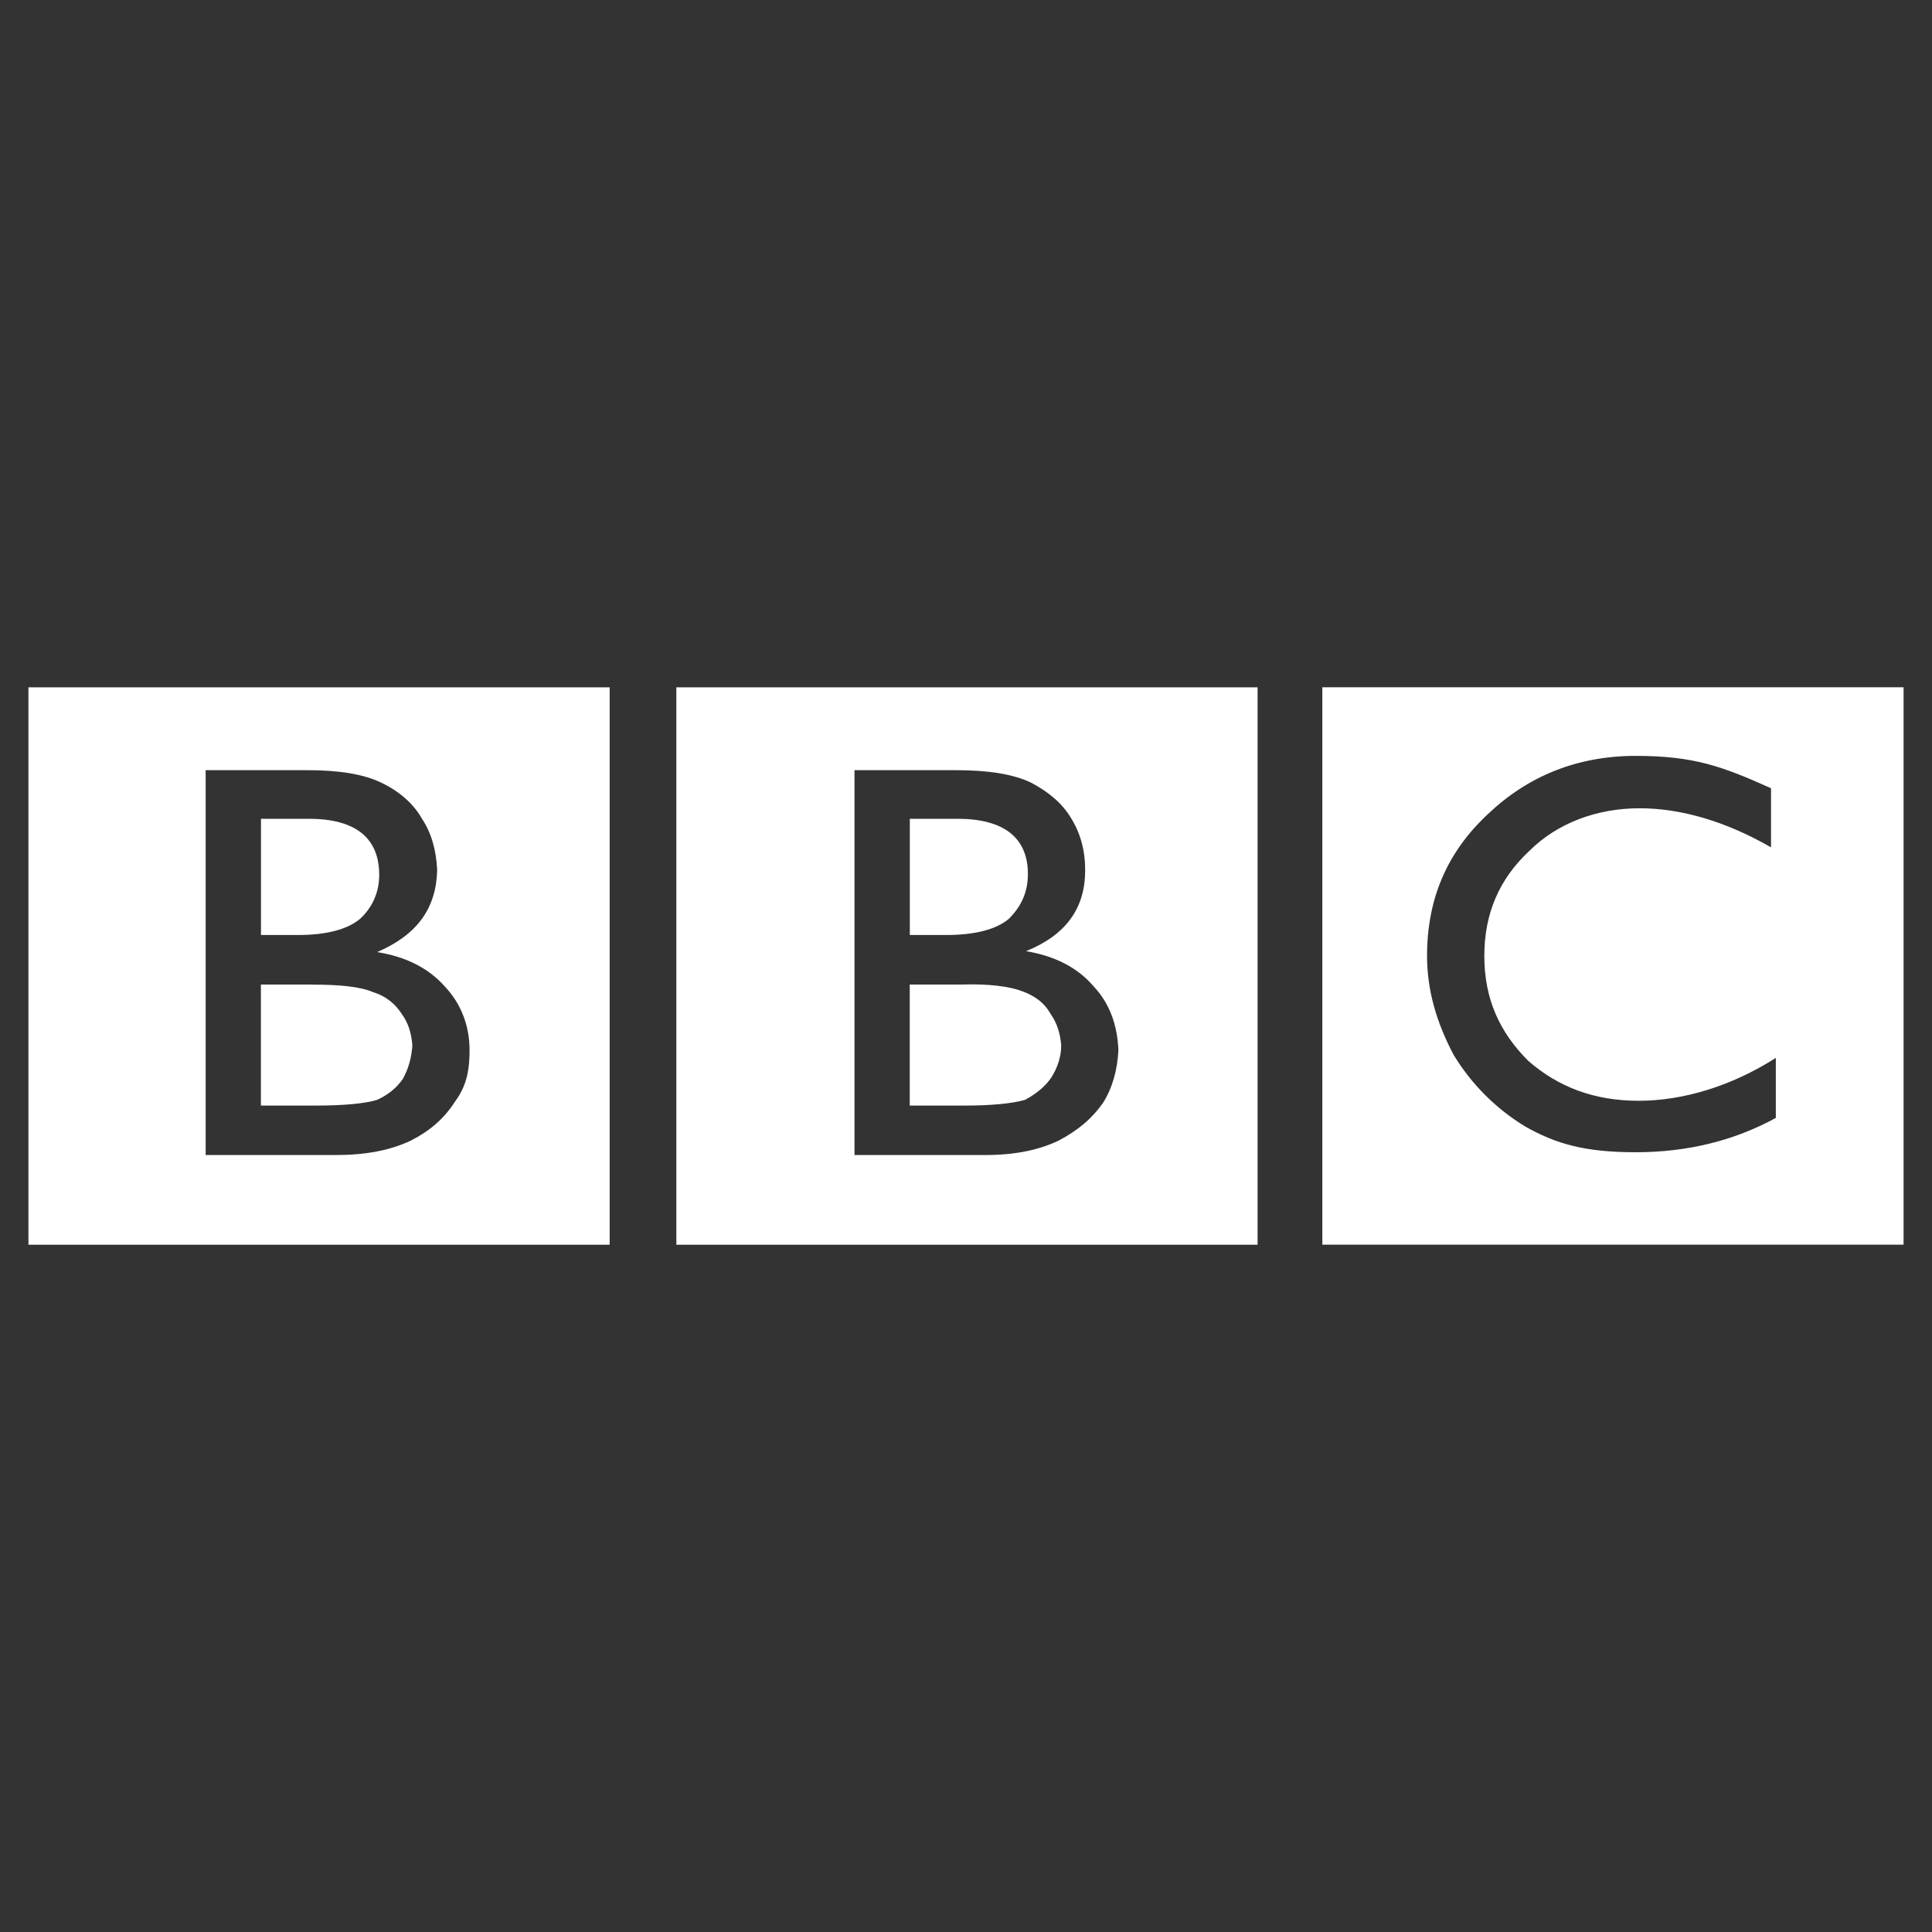
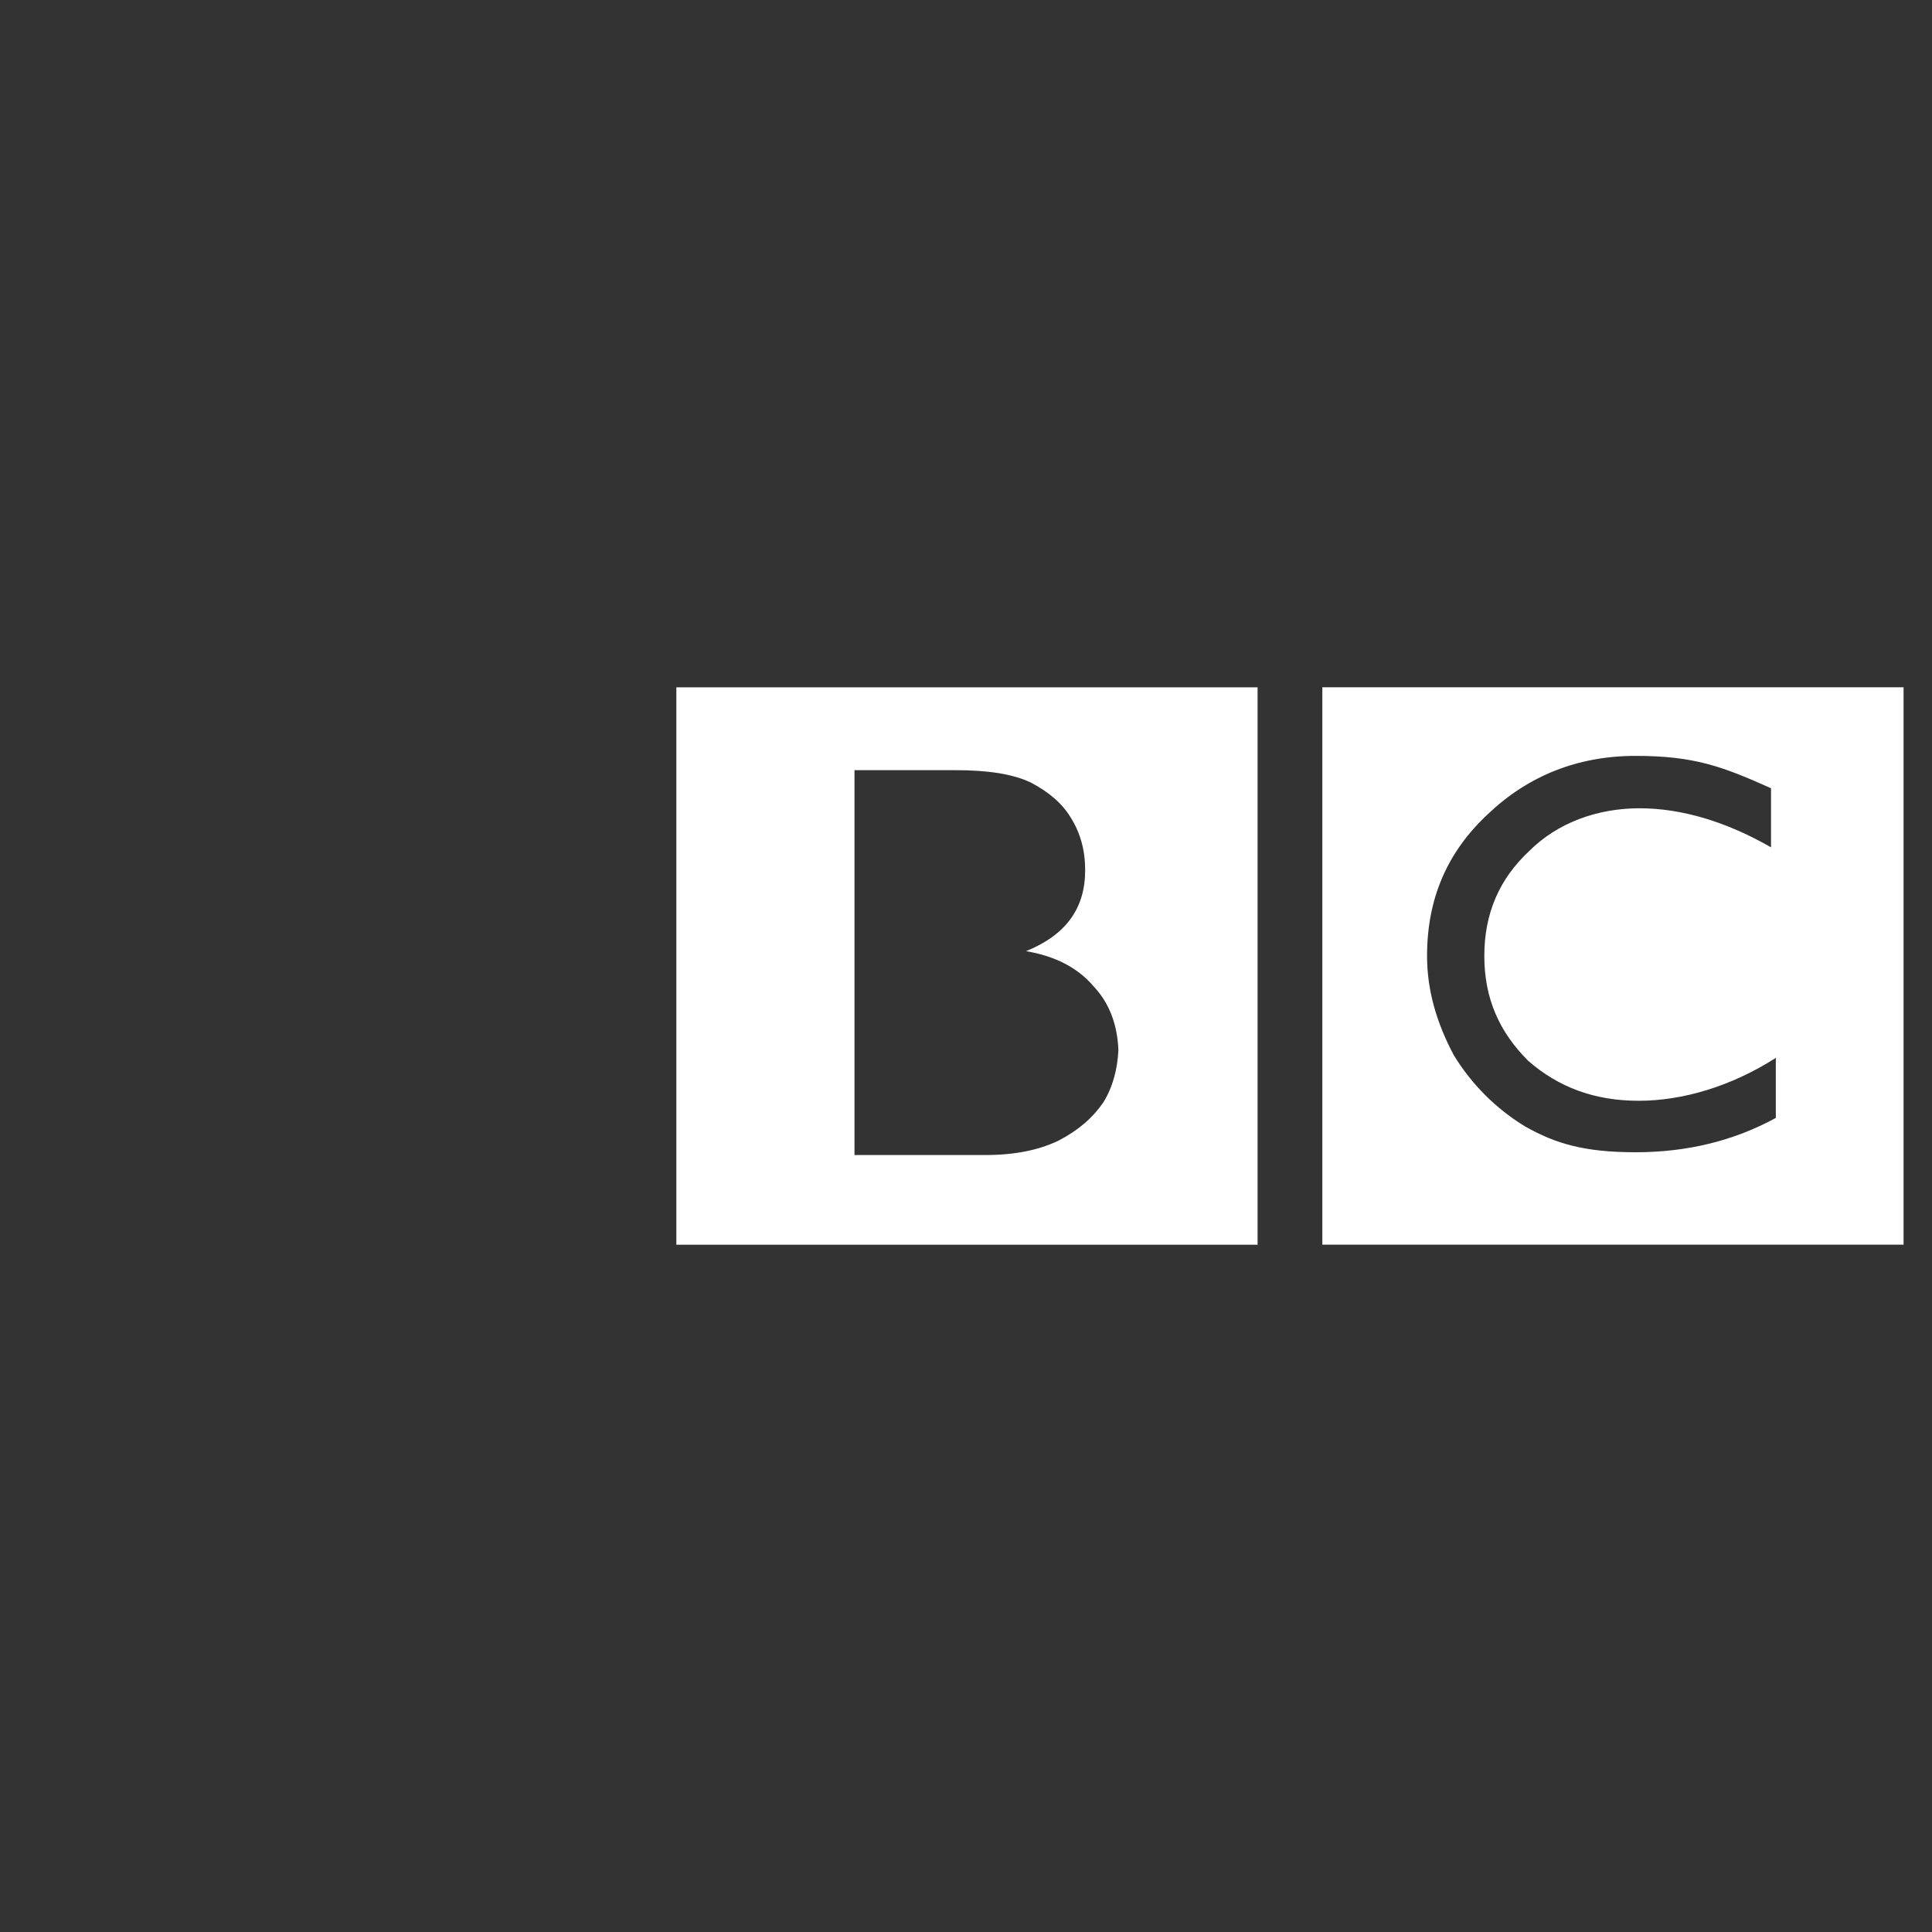
<svg xmlns="http://www.w3.org/2000/svg" id="Layer_1" version="1.1" viewBox="0 0 2500 2500">
  <rect x="0" y="0" width="2500" height="2500" fill="#333333" stroke="none" />
  <defs>
    <style> .st0 { fill: #fff; fill-rule: evenodd; } </style>
  </defs>
  <path class="st0" d="M2463.2,1610.6v-721.3h-752.1v721.3h752.1ZM2291.8,1096.5c-57.9-33.3-115.9-50.6-170.2-50.6s-106,18.5-143,55.5c-38.2,35.8-57.9,80.1-57.9,135.6s19.7,98.6,56.7,135.6c39.4,34.5,86.3,51.8,143,51.8s119.6-18.5,177.5-55.5v77.7c-54.3,29.6-114.7,44.4-181.3,44.4s-103.6-11.1-143-33.3c-37.8-23-69.5-54.7-92.5-92.5-22.2-41.9-34.5-83.8-34.5-128.2,0-74,25.9-134.4,78.9-183.7,51.8-49.3,115.9-75.2,191.1-75.2s112.2,13.6,175.1,41.9v76.5h0,0ZM1627.3,889.4h-752.1v721.3h752.1v-721.3h0ZM1105.8,996.6h130.7c41.9,0,74,4.9,97.4,16,23.4,12.3,40.7,27.1,51.8,45.6,12.3,19.7,18.5,41.9,18.5,67.8,0,49.3-24.7,83.8-76.5,104.8,37,6.2,66.6,21,87.5,45.6,20.9,22.2,30.8,50.6,32,82.6-1.2,24.7-7.4,48.1-19.7,67.8-13.6,19.7-32.1,35.8-58,49.3-25.9,12.3-56.7,18.5-94.9,18.5h-168.9v-498.1h0Z" />
-   <path class="st0" d="M1224.1,1209.9c38.2,0,65.3-7.4,81.4-21,16-16,24.6-34.5,24.6-57.9,0-46.8-30.8-71.5-91.2-71.5h-61.6v150.4h46.8ZM1243.8,1274h-66.6v156.6h71.5c33.3,0,60.4-2.5,77.7-7.4,16-8.6,27.1-18.5,34.5-29.6,7.4-12.3,12.3-25.9,12.3-40.7-1.2-14.8-4.9-28.4-13.6-40.7-7.4-13.6-19.7-23.4-37-29.6-16-6.1-43.1-9.8-78.9-8.6ZM788.9,889.4H36.8v721.3h752.1v-721.3ZM266.1,1494.7v-498.1h130.7c41.9,0,72.7,4.9,96.2,16,23.4,11.1,41.9,27.1,53,46.8,12.3,18.5,18.5,40.7,19.7,66.6-1.2,49.3-25.9,83.8-77.7,106,38.2,6.2,66.6,21,87.5,44.4,21,22.2,32.1,50.6,32.1,82.6s-6.2,49.3-19.7,67.8c-13.6,20.9-32.1,37-56.7,49.3-25.9,12.3-57.9,18.5-96.2,18.5h-168.9s0,0,0,0Z" />
-   <path class="st0" d="M399.3,1059.5h-61.6v150.4h48.1c37,0,64.1-7.4,80.2-21,16-14.8,24.7-34.5,24.7-56.7,0-48.1-30.8-72.7-91.2-72.7ZM404.2,1274h-66.6v156.6h70.3c37,0,64.1-2.5,80.1-7.4,13.6-6.2,24.7-14.8,33.3-27.1,7.4-13.6,11.1-27.1,12.3-43.1-1.2-17.3-6.2-30.8-13.6-40.7-8.5-13.7-21.6-23.7-37-28.4-17.2-7.4-44.4-9.8-78.9-9.8h0Z" />
</svg>